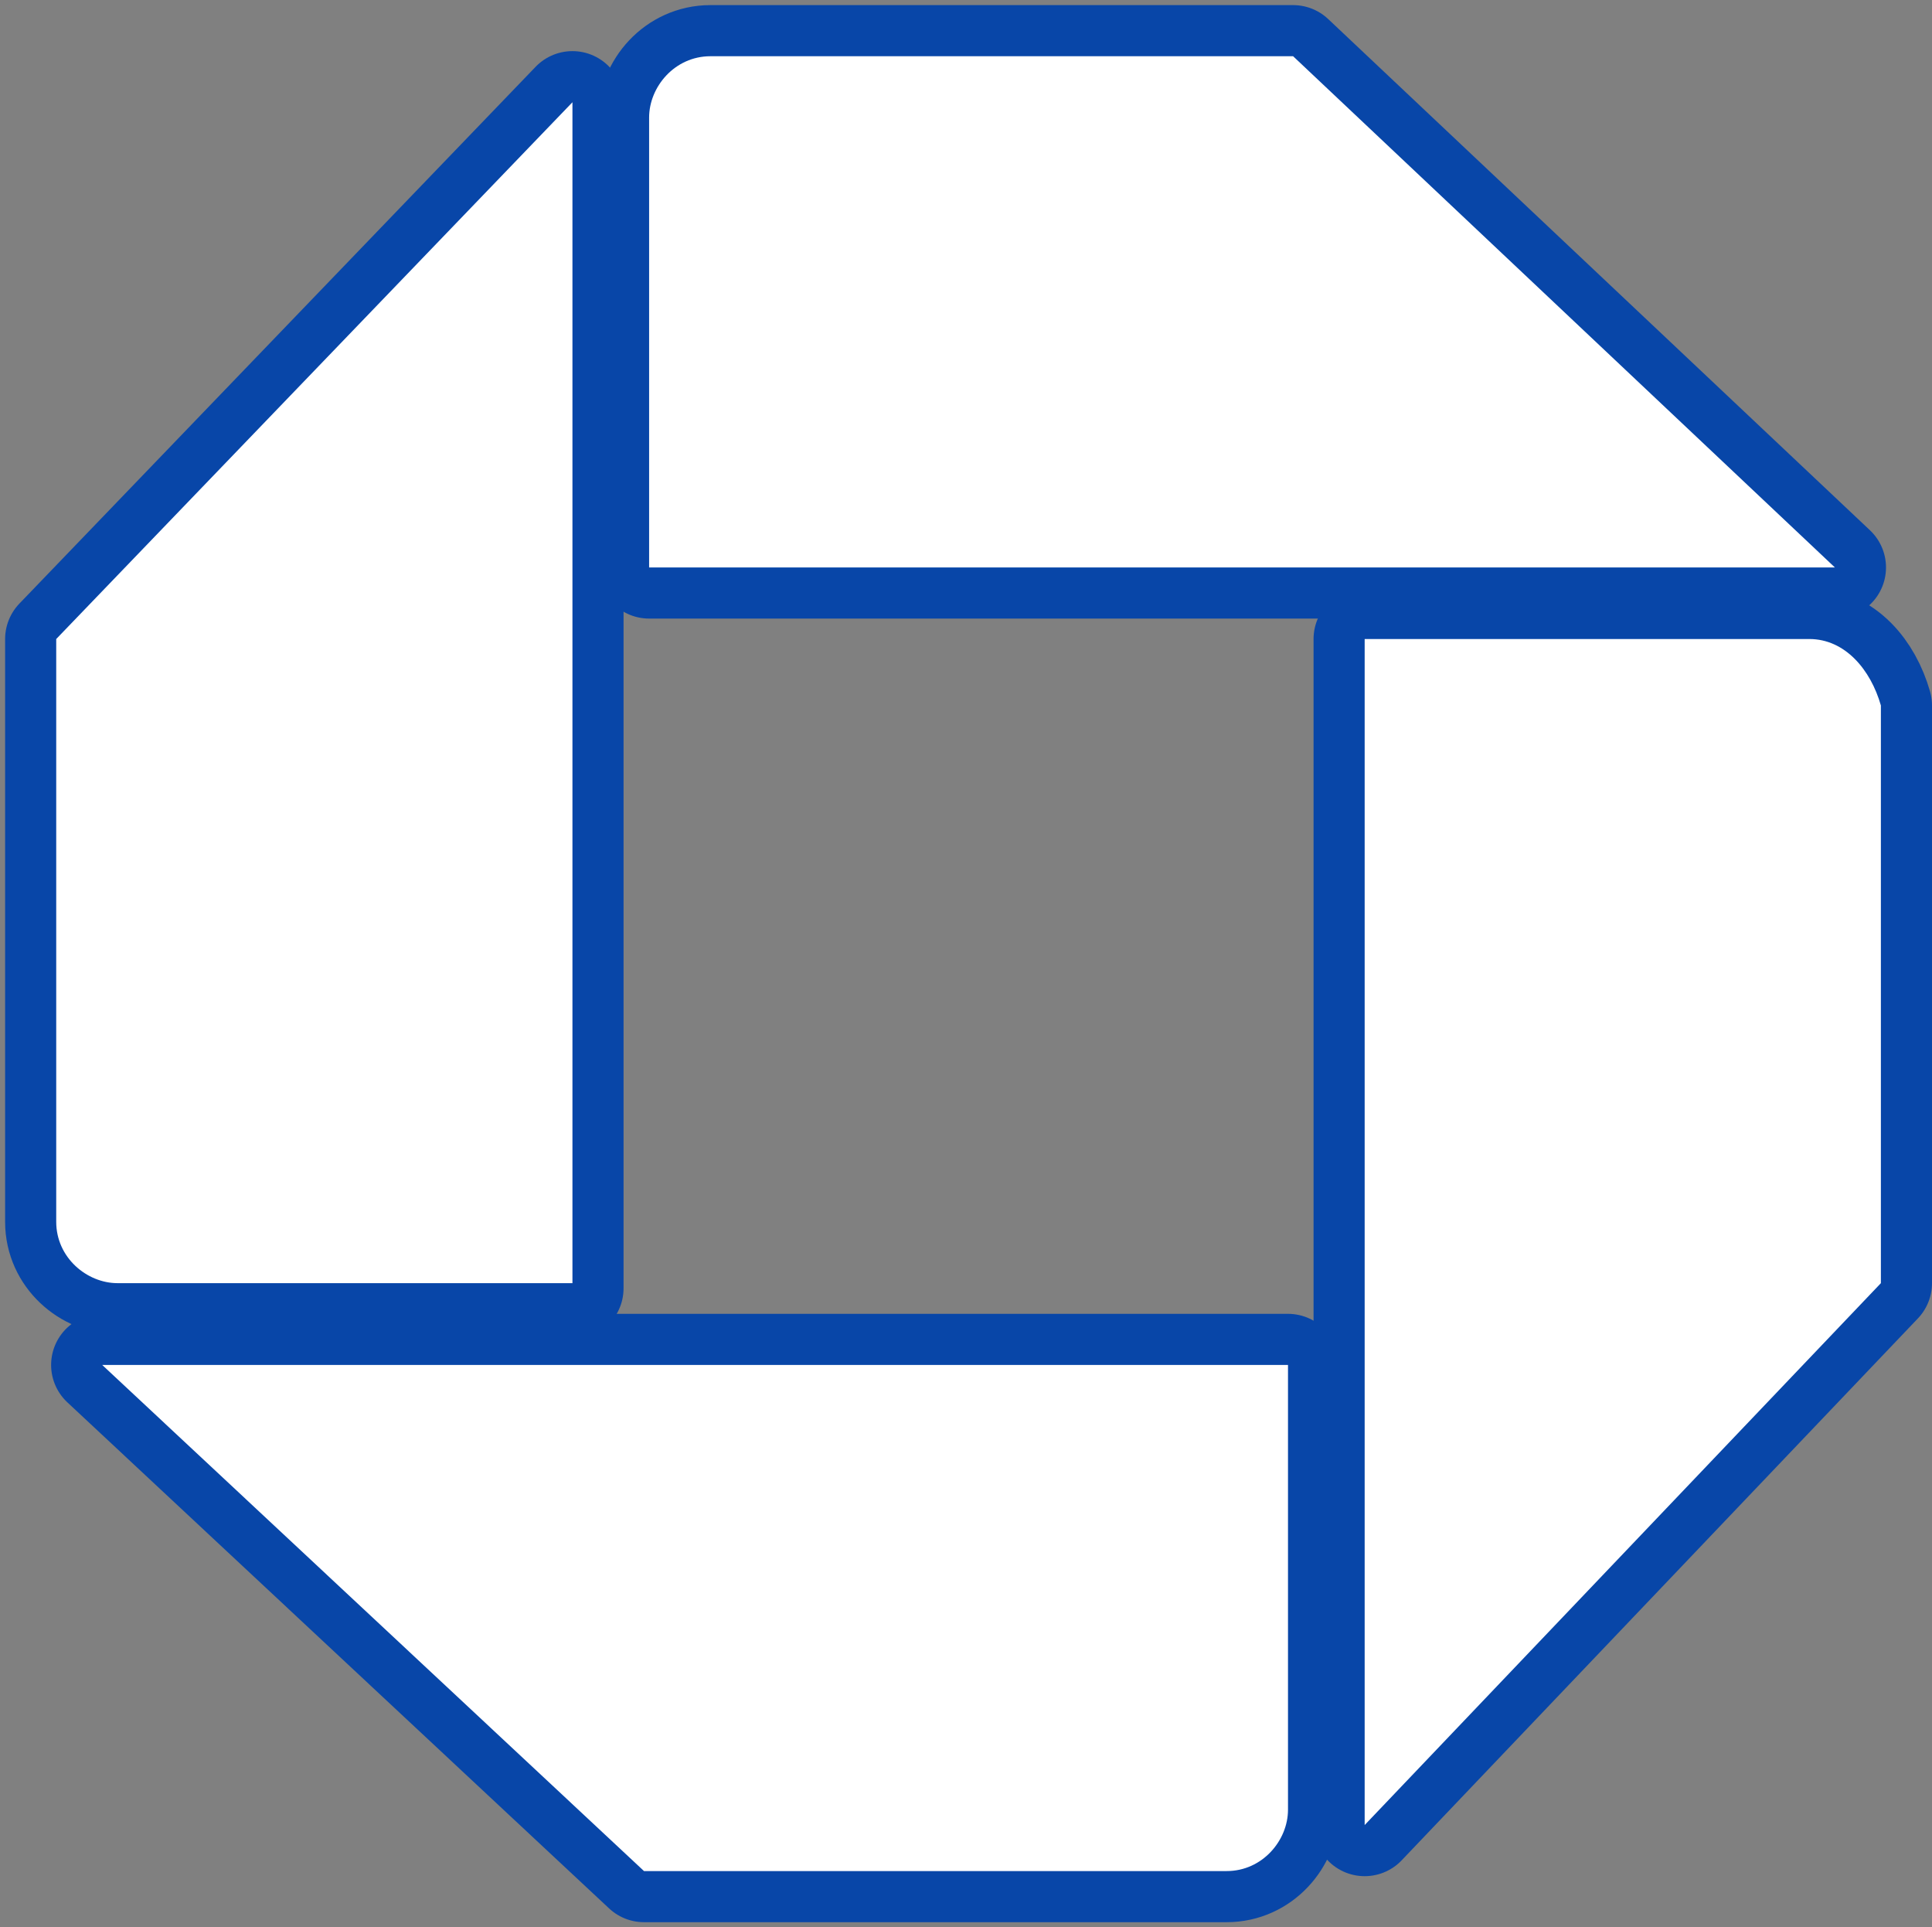
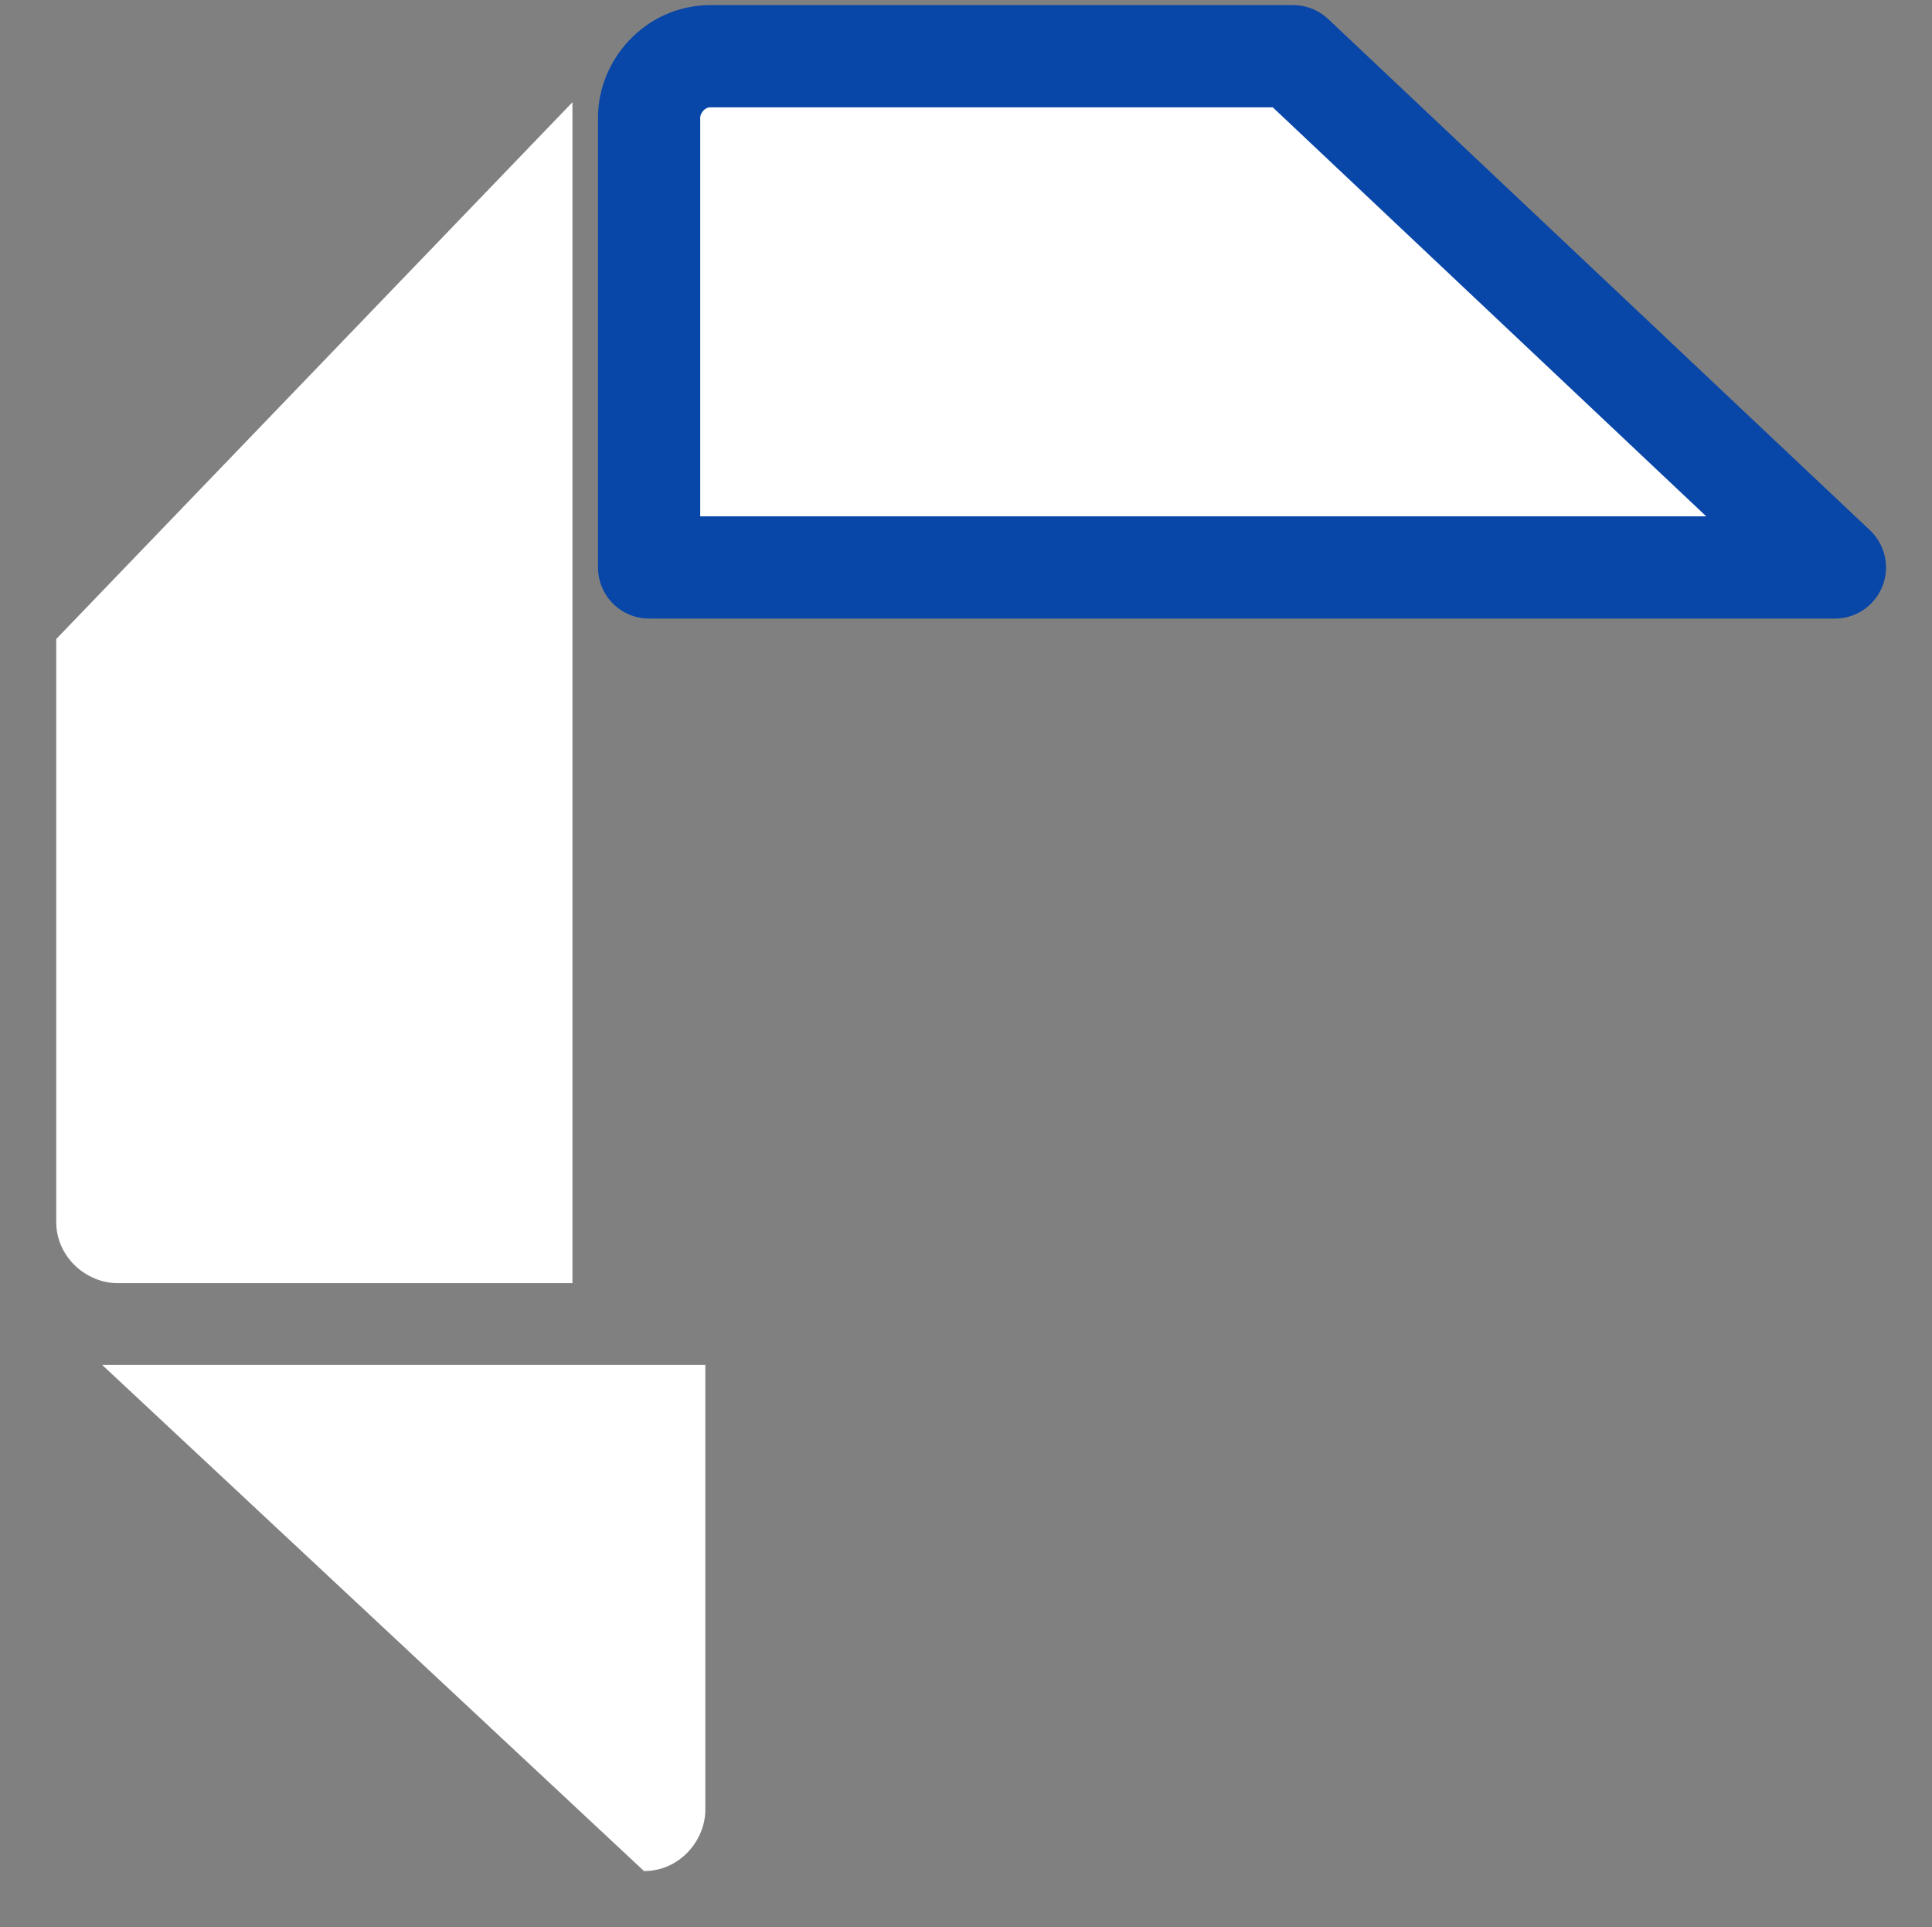
<svg xmlns="http://www.w3.org/2000/svg" version="1.1" id="Layer_1" x="0px" y="0px" viewBox="0 0 37.8 37.7" style="enable-background:new 0 0 37.8 37.7;" xml:space="preserve">
  <rect x="0" y="0" width="37.8" height="37.7" fill="#808080" stroke="none" />
  <style type="text/css">
	
		.st0{fill-rule:evenodd;clip-rule:evenodd;fill:#FFFFFF;stroke:#0846A8;stroke-width:2;stroke-linejoin:round;stroke-miterlimit:10;}
	.st1{fill-rule:evenodd;clip-rule:evenodd;fill:#FFFFFF;}
</style>
  <g id="sticky-navigation">
    <g id="desktop" transform="translate(-702, -19)">
      <g id="Group" transform="translate(702, 19)">
        <g id="Path" transform="translate(-0, 0)">
          <path class="st0" d="M25.3,1.1H13.9c-0.7,0-1.2,0.6-1.2,1.2v8.8h23.2L25.3,1.1z" />
-           <path class="st0" d="M35.4,12.5h-8.7v23.2l10.1-10.6V13.8C36.6,13.1,36.1,12.5,35.4,12.5" />
-           <path class="st0" d="M12.6,36.6H24c0.7,0,1.2-0.6,1.2-1.2v-8.7H2L12.6,36.6z" />
-           <path class="st0" d="M11.2,25.2V2L1.1,12.5v11.4c0,0.7,0.6,1.2,1.2,1.2h8.9C11.2,25.1,11.2,25.2,11.2,25.2z" />
        </g>
      </g>
    </g>
  </g>
  <g id="sticky-navigation_00000007392034358775937260000004937049097613059508_">
    <g id="desktop_00000070824913148087075410000006467651418859184001_" transform="translate(-702, -19)">
      <g id="Group_00000057864131515302321730000015064562658496140171_" transform="translate(702, 19)">
        <g id="Path_00000132084443544151222830000010936337929716868515_" transform="translate(-0, 0)">
-           <path class="st1" d="M25.3,1.1H13.9c-0.7,0-1.2,0.6-1.2,1.2v8.8h23.2L25.3,1.1z" />
-           <path class="st1" d="M35.4,12.5h-8.7v23.2l10.1-10.6V13.8C36.6,13.1,36.1,12.5,35.4,12.5" />
-           <path class="st1" d="M12.6,36.6H24c0.7,0,1.2-0.6,1.2-1.2v-8.7H2L12.6,36.6z" />
+           <path class="st1" d="M12.6,36.6c0.7,0,1.2-0.6,1.2-1.2v-8.7H2L12.6,36.6z" />
          <path class="st1" d="M11.2,25.2V2L1.1,12.5v11.4c0,0.7,0.6,1.2,1.2,1.2h8.9C11.2,25.1,11.2,25.2,11.2,25.2z" />
        </g>
      </g>
    </g>
  </g>
</svg>